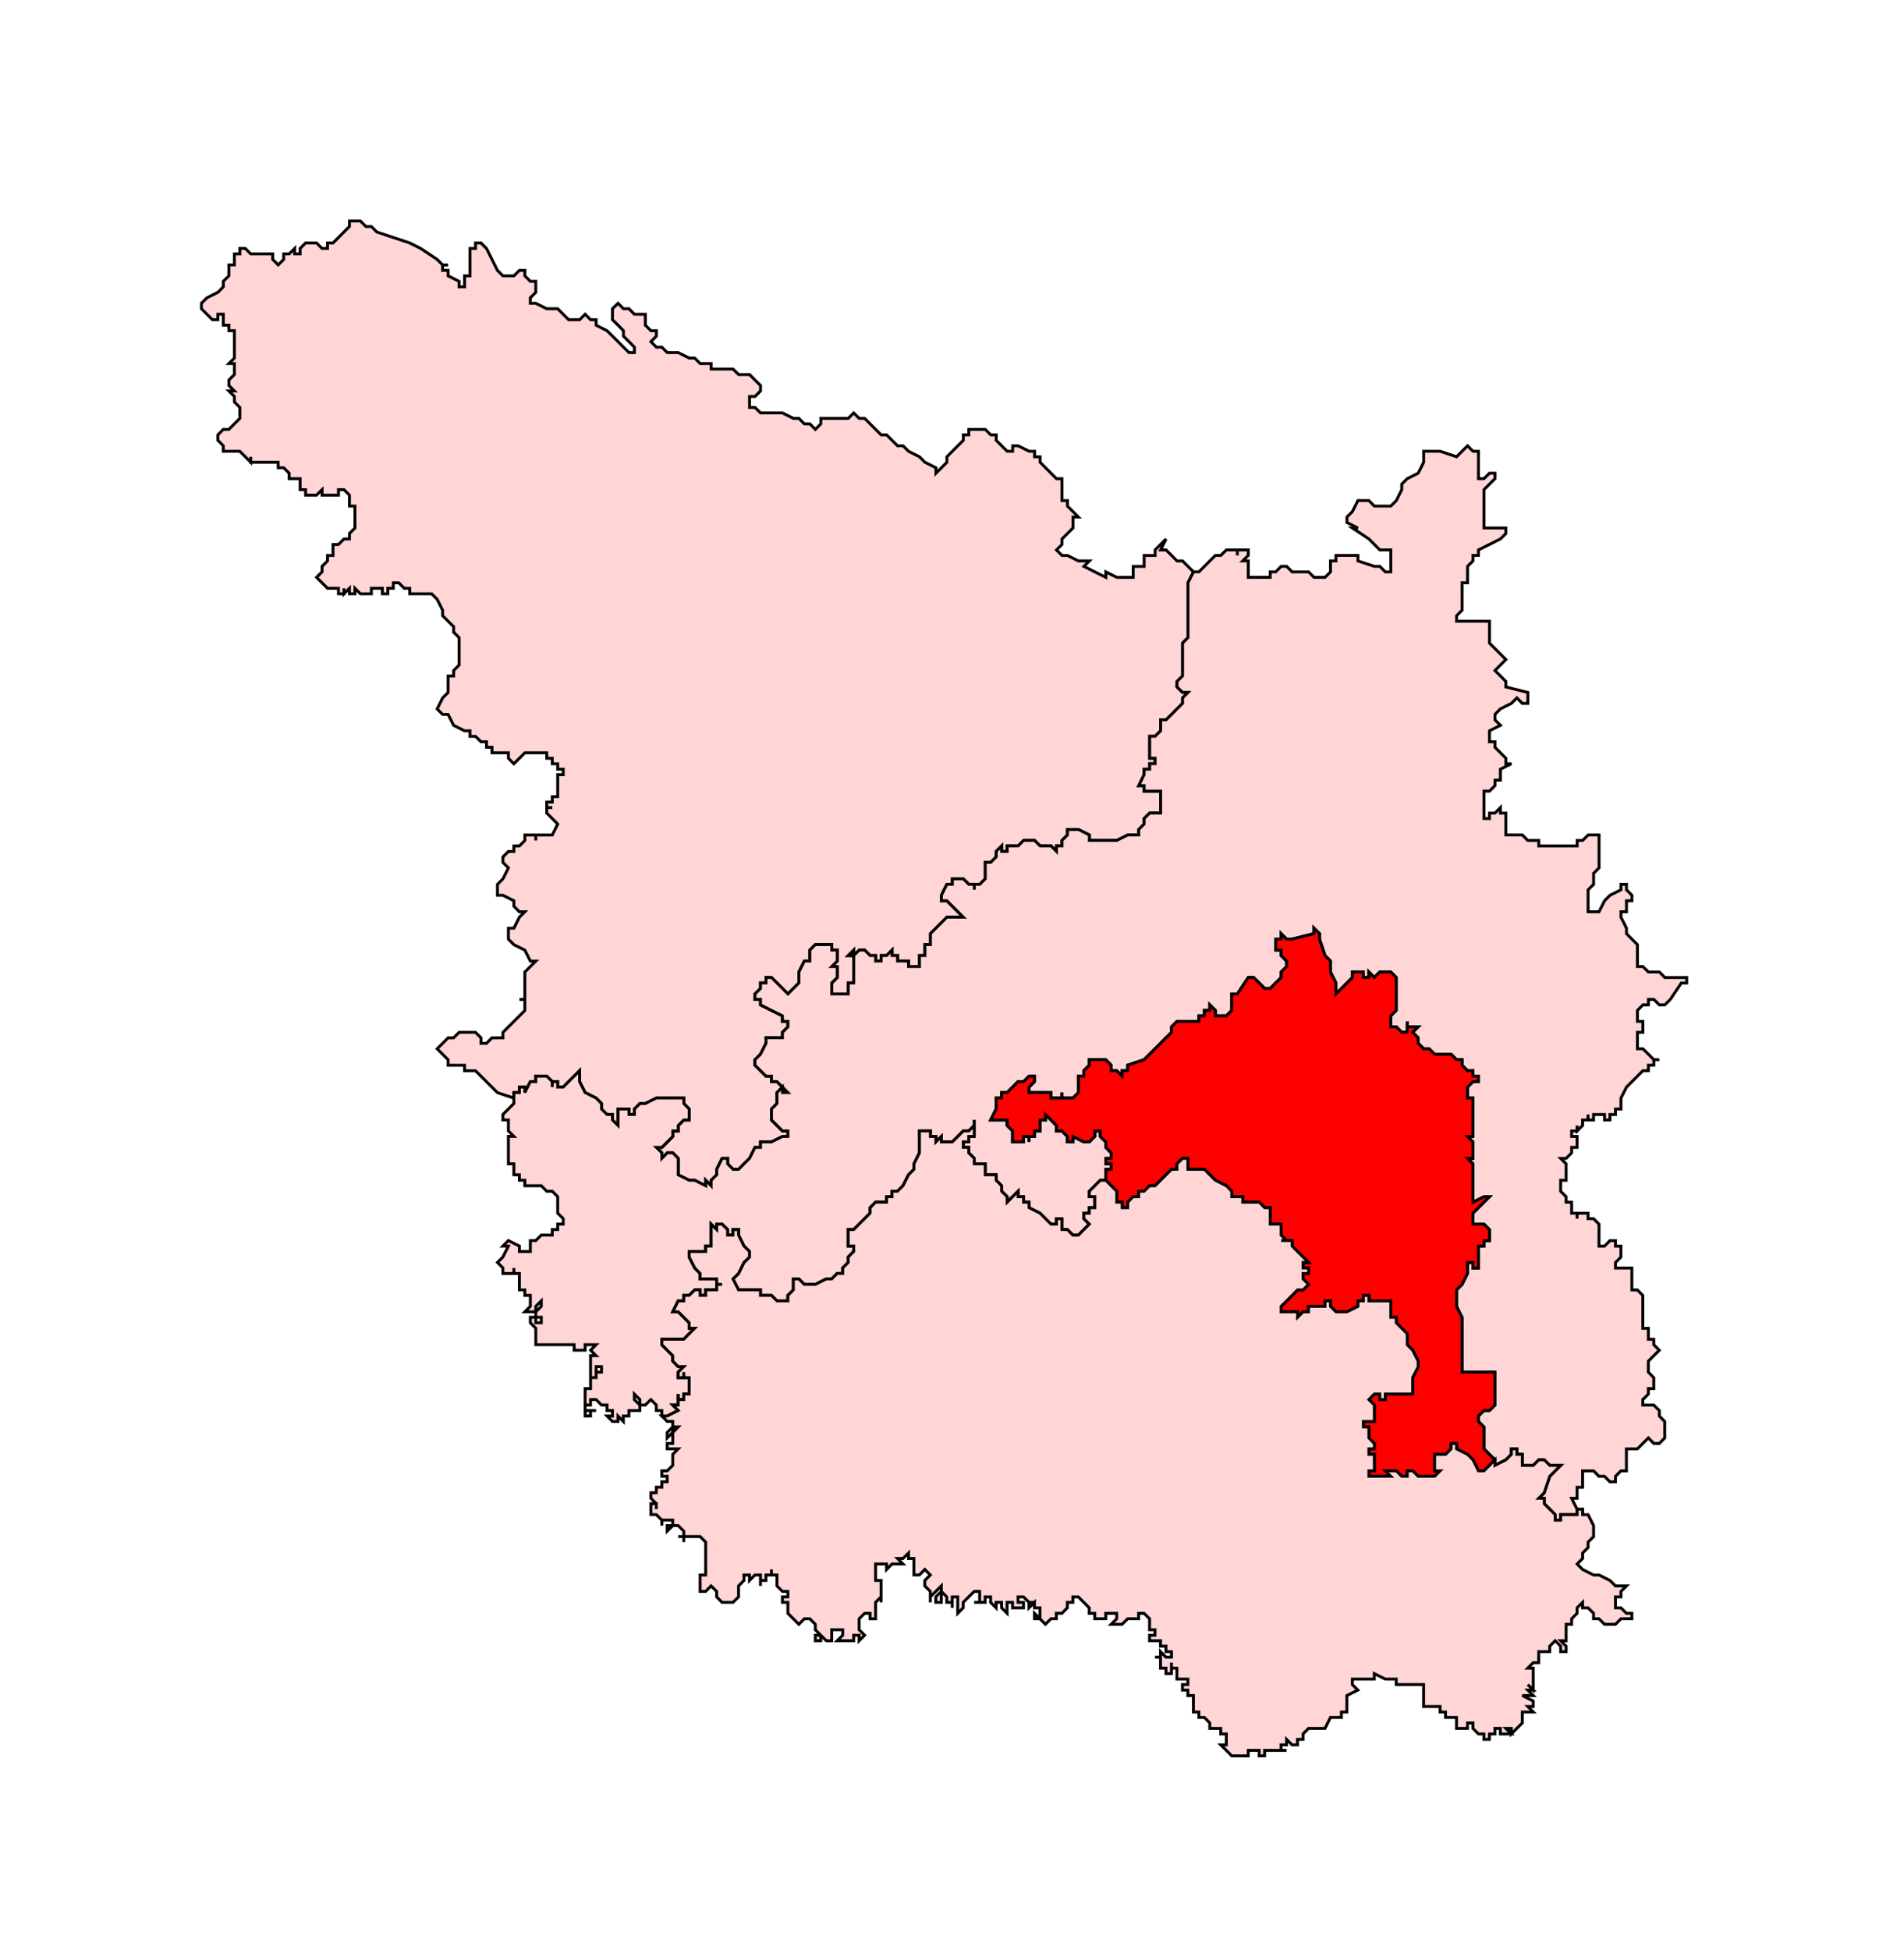
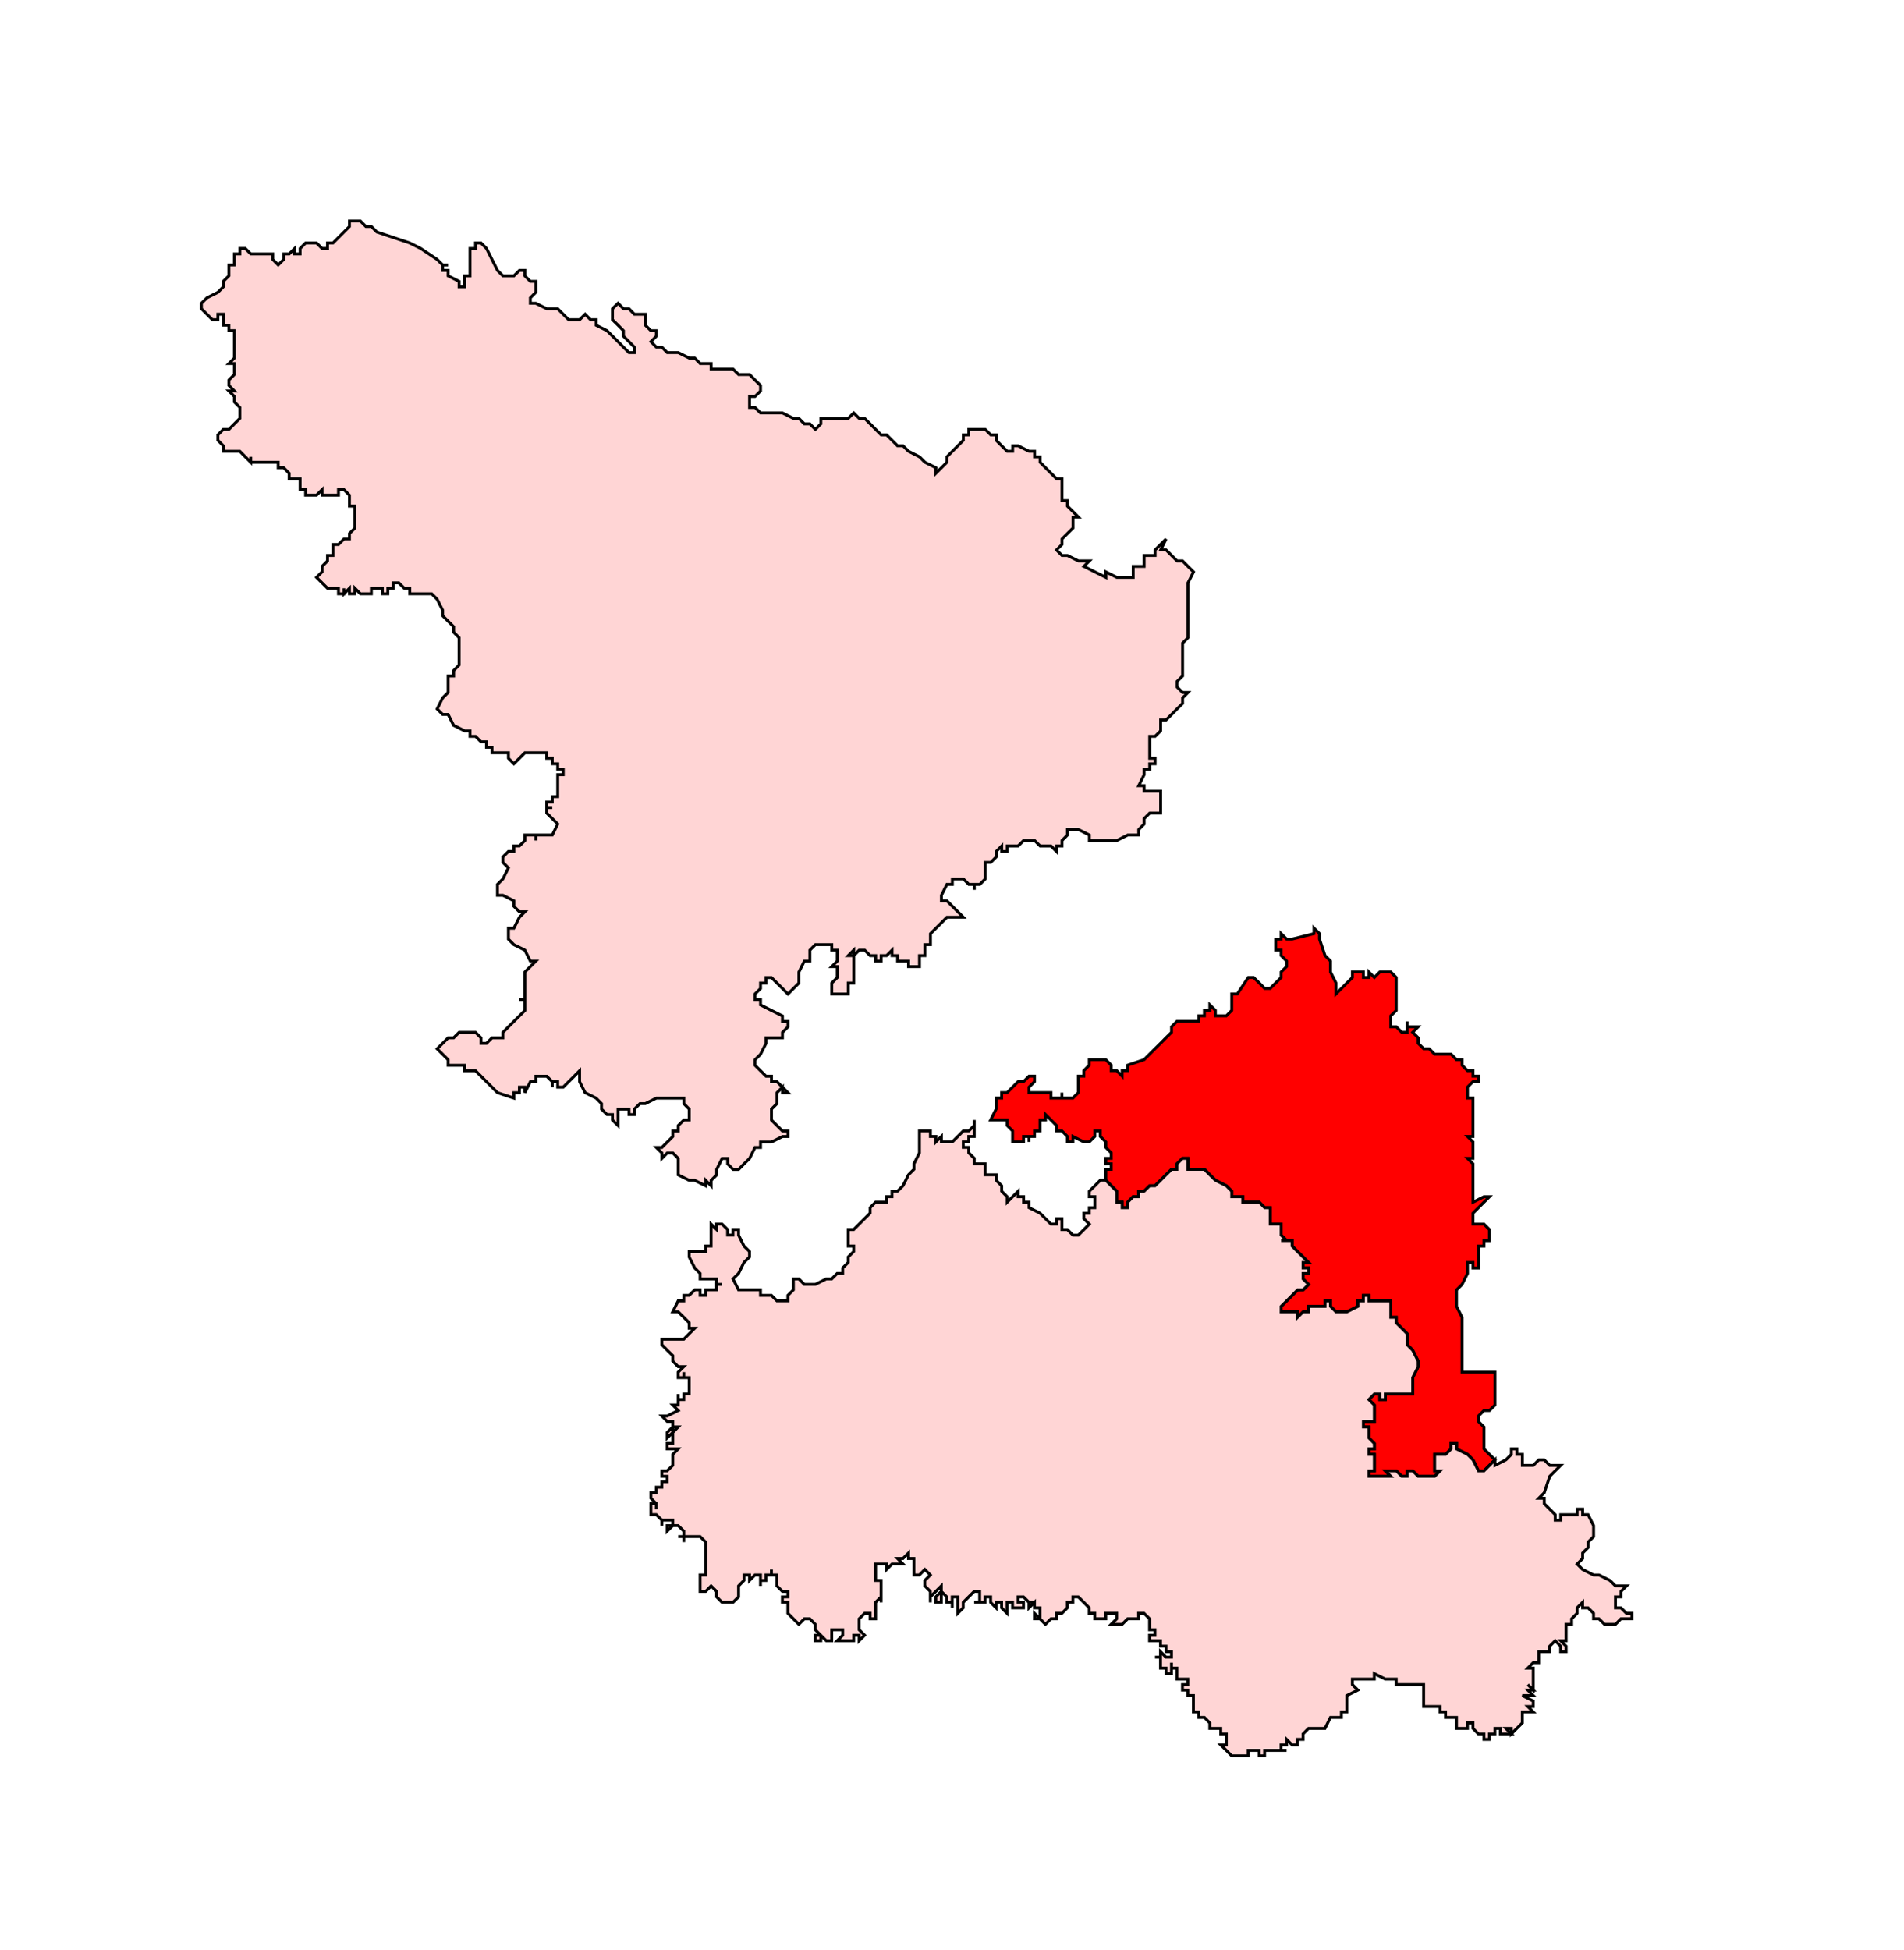
<svg xmlns="http://www.w3.org/2000/svg" xmlns:ns1="http://sodipodi.sourceforge.net/DTD/sodipodi-0.dtd" xmlns:ns2="http://www.inkscape.org/namespaces/inkscape" version="1.1" id="Ebene_1" x="0px" y="0px" width="983.911" height="1007.667" viewBox="0 0 983.911 1007.667" enable-background="new 0 0 1369 1338.493" xml:space="preserve" ns1:docname="195-Bhojpur.svg" ns2:version="1.1.1 (3bf5ae0d25, 2021-09-20)">
  <defs id="defs2805">
	
	
	
	
	
	
	
	
	
	
	
	
	
	
	
	
	
	
	
	
	
	
	
	
	
	
	
	
	
	
	
	
	
	
	
	
	
	
	
	
	
	
	
	
	
	
	
	
	
	
	
	
	
	
	
	
	
	
	
	
	
	
	
	
	
	
	
	
	
	
	
	
	
	
	
	
	
	
	
	
	
	
	
	
	
	
	
	
	
	
	
	
	
	
	
	
	
	
	
	
	
	
	
	
	
	
	
	
	
	
	
	
	
	
	
	
	
	
	
	
	
	
	
	
	
	
	
	
	
	
	
	
	
	
	
	
	
	
	
	
	
	
	
	
	
	
	
	
	
	
	
	
	
	
	
	
	
	
	
	
	
	
	
	
	
	
	
	
	
	
	
	
	
	
	
	
	
	
	
	
	
	
	
	
	
	
	
	
	
	
	
	
	
	
	
	
	
	
	
	
	
	
	
	
	
	
	
	
	
	
	
	
	
	
	
	
	
	
	
	
	
	
	
	
	
	
	
	
	
	
	
	
	
	
	
	
	
	
	
	
	
	
	
	
	
	
	
	
	
	
	
	
	
	
	
	
	
	
	
	
	
	
	
	
	
	
	
	
	
	
	
	
	
	
	
	
	
	
	
	
	
	
	
	
	
	
	
	
	
	
	
	
	
	
	
	
	
	
	
	
	
	
	
	
	
	
	
	
	
	
	
	
	
	
	
	
	
	
	
	
	
	
	
	
	
	
	
	
	
	
	
	
	
	
	
	
	
	
	
	
	
	
	
	
	
	
	
	
	
	
	
	
	
	
	
	
	
	
	
	
	
	
	
	
	
	
	
	
	
	
	
	
	
	
	
	
	
	
	
	
	
	
	
	
	
	
	
	
	
	
	
	
	
	
	
	
	
	
	
	
	
	
	
	
</defs>
  <ns1:namedview id="namedview2803" pagecolor="#ffffff" bordercolor="#666666" borderopacity="1.0" ns2:pageshadow="2" ns2:pageopacity="0.0" ns2:pagecheckerboard="0" showgrid="false" ns2:zoom="0.39357288" ns2:cx="290.92452" ns2:cy="407.80249" ns2:window-width="1920" ns2:window-height="1001" ns2:window-x="-9" ns2:window-y="-9" ns2:window-maximized="1" ns2:current-layer="Ebene_1" fit-margin-top="0" fit-margin-left="0" fit-margin-right="0" fit-margin-bottom="0" />
  <path id="polygon244" style="fill:#ffd5d5;stroke:#000000;stroke-width:1.5;stroke-miterlimit:4;stroke-dasharray:none;stroke-opacity:1" d="m 189.089,117.042 h 2.825 l 2.832,2.825 8.502,2.846 8.502,2.825 5.656,2.846 8.495,5.656 2.839,2.839 h 2.832 -2.832 v 2.825 h 2.832 v 2.825 l 5.656,2.832 v 2.839 h 2.839 v -5.671 h 2.825 v -2.825 -5.663 -2.832 -2.825 h 2.839 v -2.846 h 2.832 l 2.832,2.846 2.832,5.656 2.832,5.663 2.832,2.825 h 2.832 2.825 l 2.846,-2.825 h 2.817 v 2.825 l 2.846,2.832 h 2.817 v 2.839 2.832 l -2.817,2.839 v 2.832 h 2.817 l 5.656,2.817 h 2.853 2.81 l 2.853,2.846 2.81,2.825 h 2.853 2.803 l 2.853,-2.825 2.81,2.825 h 2.86 v 2.832 l 5.671,2.839 5.664,5.656 2.789,2.846 2.868,2.817 h 2.796 v -2.817 l -2.796,-2.846 -2.868,-2.825 v -2.832 l -2.789,-2.839 -2.875,-2.832 v -2.825 -2.846 l 2.875,-2.817 2.789,2.817 h 2.868 l 2.796,2.846 h 2.875 2.789 v 2.825 2.832 l 2.875,2.839 h 2.796 v 2.832 l -2.796,2.825 2.796,2.846 h 2.875 l 2.782,2.817 h 2.875 2.789 l 5.671,2.832 h 2.868 l 2.803,2.839 h 5.656 v 2.832 h 2.868 2.796 2.875 2.789 l 2.875,2.825 h 2.782 2.875 l 2.796,2.846 2.868,2.825 v 2.825 l -2.868,2.839 h -2.796 v 2.832 2.839 h 2.796 l 2.868,2.832 h 2.839 2.825 2.839 2.825 l 5.663,2.825 h 2.839 l 2.825,2.832 h 2.839 l 2.832,2.839 2.832,-2.839 v -2.832 h 2.832 2.832 2.825 2.839 2.832 l 2.832,-2.825 2.839,2.825 h 2.832 l 5.656,5.671 2.832,2.825 h 2.839 l 2.825,2.825 2.839,2.846 h 2.825 l 2.846,2.825 5.656,2.846 2.825,2.825 5.671,2.832 v 2.839 l 2.832,-2.839 2.832,-2.832 v -2.825 l 2.825,-2.846 5.671,-5.671 v -2.825 h 2.832 v -2.825 h 2.839 2.825 2.839 l 2.832,2.825 h 2.825 v 2.825 l 2.832,2.846 2.839,2.825 h 2.825 v -2.825 h 2.839 l 5.671,2.825 h 2.817 v 2.846 h 2.839 v 2.825 l 2.825,2.832 2.839,2.839 2.825,2.832 h 2.839 v 2.817 2.832 5.671 h 2.817 v 2.839 l 2.853,2.825 2.81,2.825 h -2.81 v 5.671 l -2.853,2.832 -2.817,2.825 v 2.839 l -2.839,2.832 2.839,2.839 h 2.817 l 5.664,2.825 h 2.846 2.817 l -2.817,2.817 5.671,2.853 5.664,2.825 v -2.825 l 5.671,2.825 h 2.796 2.86 2.796 v -2.825 -2.853 h 2.868 2.796 v -2.817 -2.825 h 2.868 2.796 v -2.839 l 5.663,-5.671 -2.803,5.671 h 2.803 l 2.868,2.839 2.796,2.825 h 2.875 l 2.789,2.817 2.875,2.853 -2.875,5.656 v 2.817 2.853 2.817 2.846 2.825 2.832 5.671 2.825 2.846 l -2.789,2.817 v 2.832 2.839 2.832 8.495 l -2.875,2.825 v 2.839 l 2.875,2.832 h 2.789 l -2.789,2.825 v 2.846 l -2.875,2.825 -2.796,2.846 -2.868,2.825 h -2.803 v 2.825 2.825 l -2.86,2.846 h -2.796 v 2.825 2.832 2.839 2.832 h 2.796 v 2.839 h -2.796 v 2.825 h -2.868 v 2.825 l -2.796,5.671 h 2.796 v 2.832 h 2.868 2.796 2.86 v 5.671 2.817 2.846 h -2.86 -2.796 l -2.868,2.825 v 2.832 l -2.796,2.839 v 2.832 h -2.868 -2.796 l -5.656,2.825 h -2.868 -2.803 -2.86 -2.803 -2.853 v -2.825 l -5.664,-2.832 h -2.81 -2.853 v 2.832 l -2.817,2.825 v 2.825 h -2.839 v 2.839 l -2.825,-2.839 h -2.839 -2.825 l -2.839,-2.825 h -2.817 -2.839 l -2.832,2.825 h -2.839 -2.825 v 2.839 h -2.839 v -2.839 2.839 -2.839 l -2.832,2.839 v 2.832 l -2.825,2.839 h -2.832 v 2.832 2.825 2.846 l -2.839,2.825 h -2.825 v 2.825 -2.825 h -2.839 l -2.832,-2.825 h -2.832 -2.839 v 2.825 h -2.825 l -2.832,5.649 v 2.846 h 2.832 l 2.825,2.825 5.671,5.671 h -2.832 -2.839 -2.825 l -2.832,2.832 -2.832,2.839 -2.832,2.825 v 2.825 2.846 h -2.839 v 2.825 2.832 h -2.825 v 2.839 2.832 h -2.839 -2.817 v -2.832 h -2.846 -2.825 v -2.839 h -2.839 v -2.832 l -2.825,2.832 h -2.839 v 2.839 h -2.832 v -2.839 h -2.825 l -2.832,-2.832 h -2.832 l -2.839,2.832 v -2.832 l -2.832,2.832 h 2.832 v 2.839 2.832 2.817 2.846 2.825 h -2.832 v 2.832 2.839 h -2.832 -2.839 -2.825 v -2.839 -2.832 l 2.825,-2.825 v -2.846 -2.817 h -2.825 l 2.825,-2.832 v -2.839 -2.832 h -2.825 v -2.825 h -2.832 -2.832 -2.832 l -2.832,2.825 v 2.832 2.839 h -2.839 l -2.825,5.649 v 2.846 2.825 l -2.839,2.832 -2.832,2.839 -2.832,-2.839 -5.664,-5.656 h -2.825 v 2.825 h -2.839 v 2.832 l -2.868,2.839 v 2.832 h 2.868 v 2.825 l 5.663,2.846 5.664,2.817 v 2.853 h 2.832 v 2.817 l -2.832,2.839 v 2.817 h -2.825 -2.839 -2.825 v 2.846 l -2.839,5.649 -2.868,2.839 v 2.832 l 2.868,2.839 2.839,2.825 h 2.825 v 2.832 h 2.839 l 2.825,2.832 2.832,2.839 h -2.832 v -2.839 l -2.825,2.839 v 5.649 l -2.839,2.832 v 2.839 2.839 l 2.839,2.832 2.825,2.825 h 2.832 v 2.846 h -2.832 l -5.664,2.817 h -2.825 -2.839 v 2.832 h -2.868 l -2.796,5.671 -2.875,2.825 -2.782,2.846 h -2.875 l -2.789,-2.846 v -2.825 h -2.875 l -2.796,5.671 v 2.825 l -2.868,2.825 v 2.839 l -2.796,-2.839 v 2.839 l -5.663,-2.839 h -2.868 l -5.671,-2.825 v -2.825 -2.846 -2.825 l -2.789,-2.846 h -2.875 l -2.782,2.846 v -2.846 l -2.875,-2.825 h 2.875 l 5.656,-5.649 v -2.846 h 2.789 v -2.825 l 2.875,-2.832 h 2.796 v -2.839 -2.839 l -2.796,-2.832 v -2.832 h -2.875 -2.789 -2.875 -5.656 l -5.671,2.832 h -2.789 l -2.875,2.832 v 2.839 h -2.796 v -2.839 h -2.868 -2.789 v 2.839 5.671 l -2.875,-2.832 v -2.839 h -2.789 l -2.868,-2.839 v -2.832 l -2.803,-2.832 -5.671,-2.817 -2.853,-5.671 v -5.656 l -2.803,2.825 -2.853,2.832 -2.81,2.832 h -2.853 v -2.832 h -2.81 v 2.832 -2.832 l -2.853,-2.832 h -2.81 -2.846 v 2.832 h -2.817 l -2.846,5.671 v -2.839 h -2.817 v 2.839 h -2.846 v 2.817 l -8.488,-2.817 -2.832,-2.839 -2.832,-2.832 -2.832,-2.832 -2.832,-2.825 h -2.839 -2.825 v -2.839 h -2.839 -2.817 -2.839 v -2.832 l -2.832,-2.839 -2.839,-2.825 2.839,-2.825 2.832,-2.846 h 2.839 l 2.817,-2.817 h 2.839 2.825 2.839 l 2.832,2.817 v 2.846 h 2.832 l 2.832,-2.846 h 5.663 v -2.817 l 2.832,-2.839 2.825,-2.817 5.664,-5.671 v -2.846 -2.825 h -2.817 2.817 v -5.671 -2.832 -2.825 -2.846 l 5.663,-5.649 h -2.817 l -2.846,-5.671 -5.664,-2.825 -2.825,-2.846 v -2.825 -2.825 h 2.825 l 2.846,-5.671 2.817,-2.825 h -2.817 l -2.846,-2.846 v -2.825 l -5.656,-2.846 h -2.832 v -2.825 -2.825 l 2.832,-2.825 2.832,-5.671 -2.832,-2.832 v -2.839 l 2.832,-2.832 h 2.825 v -2.839 h 2.846 l 2.817,-2.825 v -2.825 h 2.846 2.817 v 2.825 -2.825 h 2.846 5.663 l 2.81,-5.671 -2.81,-2.832 -2.853,-2.825 v -2.846 h 2.853 -2.853 v -2.817 h 2.853 v -2.846 h 2.81 v -2.825 -2.832 -2.839 -2.832 h 2.853 v -2.825 h -2.853 v -2.825 h -2.81 v -2.839 h -2.853 v -2.832 h -2.81 -2.846 -5.663 l -2.817,2.832 -2.846,2.839 -2.825,-2.839 v -2.832 h -2.832 -2.832 -2.832 v -2.839 h -2.832 v -2.832 h -2.832 l -2.832,-2.825 h -2.839 v -2.846 h -2.825 l -5.656,-2.825 -2.839,-5.649 h -2.832 l -2.839,-2.846 2.839,-5.671 2.832,-2.825 v -2.832 -2.839 -2.825 h 2.839 v -2.825 l 2.817,-2.846 v -2.825 -2.832 -2.839 -2.832 -2.817 l -2.817,-2.846 v -2.825 l -2.839,-2.832 -2.832,-2.839 v -2.832 l -2.839,-5.671 -2.825,-2.817 h -2.839 -2.832 -2.832 -2.825 v -2.853 h -2.839 l -2.825,-2.817 h -2.839 v 2.817 h -2.832 v 2.853 h -2.832 v -2.853 h -2.839 -2.832 v 2.853 h -2.825 -2.832 l -2.832,-2.853 v 2.853 h -2.839 v -2.853 l -2.825,2.853 v -2.853 2.853 h -2.839 v -2.853 h -2.825 -2.846 l -2.817,-2.817 -2.839,-2.832 2.839,-2.825 v -2.853 l 2.817,-2.817 v -2.825 h 2.846 v -2.839 -2.832 h 2.825 l 2.839,-2.839 h 2.825 v -2.825 l 2.839,-2.832 v -2.832 -2.839 -2.825 -2.825 h -2.839 v -5.671 l -2.825,-2.839 h -2.839 v 2.839 h -2.825 -2.846 -2.817 v -2.839 l -2.839,2.839 h -2.832 -2.832 v -2.839 h -2.832 v -2.832 -2.817 h -2.832 -2.832 v -2.832 l -2.825,-2.839 h -2.839 v -2.832 h -2.832 -2.832 -2.839 -2.825 -2.839 v -2.825 2.825 l -2.832,-2.825 -2.825,-2.846 h -2.832 -2.832 -2.868 v -2.825 l -2.796,-2.846 v -2.825 l 2.796,-2.825 h 2.868 l 2.832,-2.839 2.832,-2.832 v -2.825 -2.832 l -2.832,-2.839 v -2.832 l -2.832,-2.839 h 2.832 l -2.832,-2.825 v -2.825 l 2.832,-2.846 v -2.825 -2.832 h -2.832 l 2.832,-2.839 v -2.832 -2.817 -2.846 -2.825 -2.832 h -2.832 v -2.839 h -2.868 v -2.832 -2.825 h -2.796 v 2.825 h -2.875 l -2.796,-2.825 -2.86,-2.846 v -2.817 l 2.86,-2.832 5.671,-2.839 2.796,-2.832 v -2.839 l 2.868,-2.832 v -2.825 -2.825 h 2.832 v -2.839 -2.832 h 2.832 v -2.825 h 2.825 l 2.832,2.825 h 2.839 2.825 2.839 2.832 v 2.832 l 2.832,2.839 2.839,-2.839 v -2.832 h 2.825 l 2.832,-2.825 v 2.825 h 2.832 v -2.825 l 2.832,-2.846 h 2.832 2.832 l 2.839,2.846 h 2.817 v -2.846 h 2.846 l 2.825,-2.825 2.839,-2.846 2.825,-2.825 v -2.825 h 5.671 z" />
-   <path id="polygon260" style="fill:#ffd5d5;stroke:#000000;stroke-width:1.5;stroke-miterlimit:4;stroke-dasharray:none;stroke-opacity:1" d="m 622.397,292.618 2.796,-2.817 2.875,-2.825 h 2.789 l 2.882,-2.839 h 2.789 2.875 v 2.839 -2.839 h 2.789 2.868 v 2.839 l -2.868,2.825 h 2.868 v 2.817 2.853 2.825 h 2.789 2.875 2.796 2.868 v -2.825 h 2.839 l 2.825,-2.853 h 2.839 l 2.825,2.853 h 2.796 2.868 2.832 l 2.832,2.825 h 2.832 2.839 l 2.825,-2.825 v -5.671 h 2.832 v -2.825 h 5.664 2.839 2.825 v 2.825 l 8.502,2.817 h 2.825 l 2.839,2.853 h 2.832 v -2.853 -2.817 -2.825 -2.839 h -2.832 -2.839 l -2.825,-2.832 -2.832,-2.839 -8.495,-5.656 h 2.825 l -5.663,-2.832 v -2.839 l 2.839,-2.825 2.825,-5.664 h 2.839 2.832 l 2.832,2.839 h 2.825 2.839 2.832 l 2.832,-2.839 2.832,-5.671 v -2.832 l 2.839,-2.817 5.656,-2.832 2.832,-5.671 v -2.825 -2.846 h 2.832 5.671 l 8.488,2.846 2.839,-2.846 2.825,-2.825 2.839,2.825 h 2.825 v 2.846 2.825 5.671 2.832 h 2.846 l 2.825,-2.832 h 2.839 v 2.832 l -2.839,2.817 -2.825,2.832 v 2.839 8.495 5.663 2.832 h 2.825 2.839 2.825 2.832 v 2.832 l -2.832,2.825 -5.663,2.839 -5.671,2.832 v 2.839 h -2.825 v 2.825 l -2.839,2.817 v 2.853 2.825 2.832 h -2.825 v 11.334 2.825 l -2.839,2.832 v 2.839 h 2.839 2.825 2.839 2.825 2.846 2.825 v 2.832 8.488 l 8.495,8.502 -2.832,2.825 -2.825,2.846 5.656,5.649 v 2.839 l 11.327,2.832 v 2.825 2.846 h -2.832 l -2.832,-2.846 -2.832,2.846 -5.664,2.825 -2.825,2.846 v 2.825 l 2.825,2.825 -5.663,2.825 v 2.846 2.825 h 2.839 v 2.832 l 2.825,2.839 2.832,2.832 v 2.839 h 2.832 l -5.664,2.825 v 2.825 2.832 h -2.825 v 2.839 l -2.839,2.832 h -2.825 v 2.825 8.51 2.825 h 2.825 v -2.825 h 2.839 l 2.825,-2.846 v 2.846 h 2.832 v 2.825 2.832 2.839 2.832 h 2.832 2.832 2.832 l 2.832,2.825 h 2.839 2.825 v 2.825 h 5.671 2.825 2.839 2.825 2.839 2.825 v -2.825 h 2.839 l 2.817,-2.825 h 2.846 2.817 v 2.825 2.825 8.51 2.832 l -2.817,2.825 v 2.846 2.825 l -2.846,2.825 v 2.825 5.671 2.846 h 2.846 2.817 l 2.853,-5.671 2.81,-2.846 5.656,-2.825 v -2.825 h 2.853 v 2.825 l 2.81,2.825 v 2.846 h -2.81 v 2.825 2.846 h -2.853 v 2.825 l 2.853,5.671 v 2.825 l 2.81,2.825 2.853,2.846 v 2.825 2.832 2.839 2.832 h 2.81 l 2.86,2.817 h 2.796 2.868 l 2.796,2.846 h 5.663 5.656 v 2.825 h -2.789 l -5.664,8.502 -2.868,2.825 h -2.796 l -2.868,-2.825 h -2.796 v 2.825 h -2.86 l -2.81,2.846 v 2.817 2.853 h 2.81 v 2.817 2.839 h -2.81 v 2.817 2.846 2.825 h 2.81 l 2.86,2.825 2.796,2.839 h 2.868 -2.868 v 2.832 h -2.796 v 2.839 h -2.86 l -2.81,2.825 -5.663,5.664 -2.853,5.656 v 2.832 2.832 H 834.814 v 2.839 h -2.853 v 2.839 h -2.81 v -2.839 h -2.853 -2.817 v 2.839 h -2.846 v -2.839 2.839 h -2.817 v 2.832 l -2.839,2.825 v -2.825 2.825 h -2.825 v 2.846 h 2.825 v 2.817 2.832 h -2.825 v 2.825 l -2.839,2.846 h -2.825 l 2.825,2.825 v 2.846 2.825 2.825 h -2.825 v 2.839 2.832 l 2.825,2.825 v 2.832 h 2.839 v 2.839 2.832 h 2.825 v 2.839 -2.839 h 2.839 2.817 v 2.839 h 2.846 l 2.817,2.825 v 2.825 2.846 2.825 2.832 h 2.853 l 2.81,-2.832 h 2.853 v 2.832 h 2.803 v 2.839 2.832 l -2.803,2.817 v 2.846 h 2.803 2.853 2.81 v 2.825 2.832 2.839 2.832 h 2.853 l 2.81,2.825 v 2.846 2.817 2.832 2.839 2.832 2.825 h 2.86 v 2.846 2.825 h 2.796 v 2.825 l 2.868,2.839 -2.868,2.832 -2.796,2.825 v 2.846 2.825 l 2.796,2.846 v 2.825 2.825 h -2.796 v 2.825 l -2.86,2.846 v 2.825 h 2.86 2.796 l 2.868,2.832 v 2.839 l 2.796,2.832 v 2.839 2.825 2.825 l -2.796,2.846 h -2.868 l -2.796,-2.846 -2.86,2.846 -2.81,2.825 h -2.853 -2.81 v 2.832 2.825 2.846 2.817 h -2.853 l -2.803,2.846 v 2.825 h -2.853 l -2.81,-2.825 h -2.853 l -2.817,-2.846 h -2.846 -2.817 v 2.846 2.825 2.832 h -2.839 v 2.839 2.832 h -2.825 l 2.825,5.649 v 2.839 h -8.488 v 2.832 h -2.839 v -2.832 l -2.825,-2.839 -2.839,-2.825 v -2.825 h -2.832 l 2.832,-2.832 2.839,-8.495 2.825,-2.846 2.839,-2.817 h -5.664 l -2.839,-2.846 h -2.832 l -2.825,2.846 h -2.839 -2.832 v -2.846 -2.825 h -2.832 v -2.832 h -2.832 v 2.832 l -2.832,2.825 -5.656,2.846 v -2.846 l -2.839,-2.825 -2.825,-2.832 v -2.825 -2.846 -5.649 l -2.846,-2.839 v -2.832 l 2.846,-2.839 h 2.825 l 2.839,-2.832 v -2.825 -5.671 -2.825 -2.825 -2.846 h -2.839 -8.495 -5.664 v -11.327 -2.839 -8.495 -5.656 l -2.839,-5.671 v -2.817 -2.846 -2.825 l 2.839,-2.832 2.825,-5.671 v -2.825 -2.846 h 2.839 v 2.846 h 2.825 v -2.846 -2.817 -2.832 -2.839 h 2.846 v -2.832 h 2.825 v -2.825 -2.846 l -2.825,-2.825 h -2.846 -2.825 v -2.825 -2.839 l 2.825,-2.832 5.671,-5.671 h -2.825 l -5.671,2.832 v -2.832 -2.825 -5.671 -2.825 -5.671 l -2.839,-2.825 h 2.839 v -2.846 -2.825 -2.832 l -2.839,-2.817 h 2.839 v -2.846 -2.825 -5.671 -2.839 -2.832 -2.832 h -2.839 v -5.656 l 2.839,-2.832 h 2.825 v -2.832 h -2.825 v -2.825 h -2.839 l -2.825,-2.839 v -2.832 h -2.839 l -2.825,-2.839 h -2.832 -2.832 -2.832 l -2.839,-2.825 h -2.832 l -2.832,-2.825 v -2.846 l -2.839,-2.817 2.839,-2.839 h -2.839 -2.817 v -2.817 2.817 2.839 h -2.839 l -2.832,-2.839 h -2.832 v -2.817 -2.853 l 2.832,-2.817 v -2.846 -2.825 -2.832 -2.839 -2.832 -2.825 l -2.832,-2.846 h -2.832 -2.839 l -2.825,2.846 -2.832,-2.846 v 2.846 h -2.832 v -2.846 h -5.663 v 2.846 l -2.839,2.825 -2.825,2.832 -2.839,2.839 v -5.671 l -2.832,-5.671 v -5.649 l -2.825,-2.839 -2.839,-8.502 v -2.825 l -2.832,-2.825 v 2.825 l -11.327,2.825 h -2.825 l -2.839,-2.825 v 2.825 h -2.825 v 2.846 2.825 h 2.825 v 2.832 l 2.839,2.839 v 2.832 l -2.839,2.817 v 2.846 l -2.825,2.825 -2.839,2.832 h -2.868 l -2.796,-2.832 -2.875,-2.825 h -2.789 l -5.656,8.495 h -2.875 v 5.656 2.846 l -2.789,2.817 h -2.882 -2.789 v -2.817 l -2.875,-2.846 v 2.846 h -2.796 v 2.817 h -2.86 v 2.853 h -2.796 -2.875 -2.789 -2.875 l -2.796,2.817 v 2.839 l -2.868,2.817 -2.803,2.846 -2.86,2.825 -5.664,5.663 -8.46,2.832 v 2.839 h -2.86 v 2.825 l -2.796,-2.825 h -2.868 v -2.839 l -2.803,-2.832 h -2.86 -2.803 -2.853 v 2.832 l -2.817,2.839 v 2.825 h -2.846 v 2.832 2.832 2.839 l -2.81,2.817 h -2.853 -2.817 v -2.817 2.817 h -2.839 -2.825 v -2.817 h -2.839 -2.825 -2.839 -2.817 v -2.839 l 2.817,-2.832 v -2.832 h -2.817 l -2.839,2.832 h -2.832 l -2.839,2.832 -2.825,2.839 h -2.839 v 2.817 h -2.832 v 2.832 2.832 l -2.825,5.678 h 2.825 2.832 2.839 v 2.832 l 2.825,2.825 v 2.846 2.817 h 2.839 2.832 v -2.817 h 2.839 v 2.817 -2.817 h 2.817 v -2.846 h 2.839 v -2.825 -2.832 h 2.825 v -2.839 l 2.839,2.839 2.825,2.832 v 2.825 h 2.839 l 2.817,2.846 v 2.817 h 2.853 v -2.817 l 5.656,2.817 h 2.817 l 2.853,-2.817 v -2.846 h 2.803 v 2.846 l 2.86,2.817 v 2.832 l 2.803,2.825 v 2.846 h -2.803 v 2.825 h 2.803 v 2.846 h -2.803 v 2.825 2.825 h -2.86 l -2.803,2.839 -2.853,2.832 v 2.825 h 2.853 v 2.832 2.839 h -2.853 v 2.832 h -2.817 v 2.839 l 2.817,2.825 -2.817,2.825 -2.846,2.846 h -2.81 l -2.853,-2.846 h -2.817 v -2.825 -2.825 h -2.839 v 2.825 h -2.825 l -2.839,-2.825 -2.825,-2.839 -5.656,-2.832 v -2.839 h -2.839 v -2.832 h -2.832 v -2.825 l -2.839,2.825 -2.825,2.832 v -2.832 l -2.839,-2.825 v -2.832 l -2.832,-2.839 v -2.825 h -2.825 -2.832 v -2.825 -2.846 h -2.839 -2.825 v -2.825 l -2.839,-2.846 v -2.825 h -2.832 V 589.995 h 2.832 v -2.817 h 2.839 v -2.846 -2.825 -2.832 2.832 l -2.839,2.825 h -2.832 l -2.832,2.846 -2.839,2.817 h -2.825 -2.832 v -2.817 l -2.832,2.817 v -2.817 h -2.832 v -2.846 h -2.839 -2.825 v 2.846 2.817 5.656 l -2.839,5.671 v 2.846 l -2.817,2.825 -2.846,5.664 -2.825,2.832 h -2.839 v 2.825 h -2.825 v 2.832 h -2.839 -2.832 l -2.825,2.839 v 2.832 l -2.832,2.839 -2.832,2.825 -2.839,2.825 h -2.832 v 2.846 2.825 2.832 h 2.832 v 2.839 l -2.832,2.832 v 2.817 l -2.832,2.846 v 2.825 h -2.839 l -2.825,2.832 h -2.832 l -5.664,2.839 h -2.832 -2.839 l -2.825,-2.839 h -2.839 v 2.839 2.832 l -2.832,2.825 v 2.846 h -5.656 l -2.839,-2.846 h -2.825 -2.839 v -2.825 h -2.868 -2.796 -2.875 -2.782 l -2.875,-5.671 2.875,-2.832 2.782,-5.671 2.875,-2.817 v -2.832 l -2.875,-2.839 -2.782,-5.656 v -2.846 h -2.875 v 2.846 h -2.789 v -2.846 l -2.875,-2.825 h -2.796 v 2.825 l -2.868,-2.825 v 2.825 2.846 2.825 2.832 h -2.796 v 2.839 h -2.86 -2.803 -2.868 v 2.832 l 2.868,5.663 2.803,2.825 v 2.832 h 2.86 2.796 2.868 v 2.839 h 2.796 -2.796 v 2.832 h -2.868 -2.796 v 2.825 h -2.86 v -2.825 h -2.803 l -2.868,2.825 h -2.796 v 2.846 h -2.875 l -2.789,5.649 h 2.789 l 2.875,2.839 2.796,2.832 v 2.825 h 2.868 l -2.868,2.846 -2.796,2.825 h -2.875 -2.789 -2.875 -2.782 v 2.825 l 2.782,2.839 2.875,2.832 v 2.825 l 2.789,2.846 h 2.875 l -2.875,2.825 v 2.846 h 2.875 v -2.846 2.846 h 2.796 v 2.825 2.825 2.825 h -2.796 v 2.846 h -2.875 v -2.846 2.846 2.825 h -2.789 l 2.789,2.832 -5.664,2.839 h -2.782 v -2.839 h -2.875 v -2.832 l -2.796,-2.825 -2.875,2.825 h -2.789 v -2.825 l -2.875,-2.846 v 2.846 l 2.875,2.825 v 2.832 h -2.875 -2.796 v 2.839 h -2.868 v 2.832 l -2.789,-2.832 v 2.832 H 316.496 l -2.789,-2.832 h 2.789 v -2.839 h -2.789 v -2.832 h -2.868 l -2.803,-2.825 h -2.86 v 2.825 h -2.81 v 2.832 h 2.81 2.86 -2.86 v 2.839 h -2.81 v -2.839 -2.832 -2.825 -5.671 h 2.81 v -2.825 -2.825 h 2.86 v -2.846 h 2.803 v -2.825 h -2.803 v 2.825 2.846 h -2.86 v -2.846 -2.825 -5.671 h 2.86 l -2.86,-2.832 2.86,-2.839 h -2.86 -2.81 v 2.839 h -2.853 -2.803 v -2.839 h -2.853 -2.81 -2.853 -2.81 -2.853 -2.81 -2.846 v -2.825 -2.825 -2.846 l -2.817,-2.825 v -2.832 h 2.817 v 2.832 h 2.846 v -2.832 h -2.846 v -2.839 l 2.846,-2.832 v -2.817 l -2.846,2.817 v 2.832 h -5.663 l 2.846,-2.832 v -2.817 -2.846 h -2.846 v -2.825 h -2.817 v -2.832 -2.839 -2.832 h -2.846 v -2.825 2.825 h -2.825 -2.832 v -2.825 l -2.832,-2.846 2.832,-2.817 2.832,-5.671 h -2.832 l 2.832,-2.832 5.671,2.832 v 2.839 h 2.817 2.846 v -2.839 -2.832 h 2.817 l 2.846,-2.825 h 2.81 2.853 v -2.846 h 2.81 v -2.825 h 2.853 v -2.825 l -2.853,-2.839 v -2.832 -2.839 -2.832 l -2.81,-2.825 h -2.853 l -2.81,-2.832 h -2.846 -2.817 -2.846 v -2.839 h -2.817 v -2.825 h -2.846 v -2.825 -2.846 h -2.825 v -2.825 -2.846 -2.825 -2.832 -2.817 h 2.825 l -2.825,-2.846 v -2.825 -2.832 h -2.832 v -2.839 l 2.832,-2.839 2.825,-2.832 v -2.832 -2.817 h 2.846 v -2.839 h 2.817 v 2.839 l 2.846,-5.671 h 2.817 v -2.832 h 2.846 2.81 l 2.853,2.832 v 2.832 -2.832 h 2.81 v 2.832 h 2.853 l 2.81,-2.832 2.853,-2.832 2.803,-2.825 v 5.656 l 2.853,5.671 5.671,2.817 2.803,2.832 v 2.832 l 2.868,2.839 h 2.789 v 2.839 l 2.875,2.832 v -5.671 -2.839 h 2.789 2.868 v 2.839 h 2.796 v -2.839 l 2.875,-2.832 h 2.789 l 5.671,-2.832 h 5.656 2.875 2.789 2.875 v 2.832 l 2.796,2.832 v 2.839 2.839 h -2.796 l -2.875,2.832 v 2.825 h -2.789 v 2.846 l -5.656,5.649 h -2.875 l 2.875,2.825 v 2.846 l 2.782,-2.846 h 2.875 l 2.789,2.846 v 2.825 2.846 2.825 l 5.671,2.825 h 2.868 l 5.663,2.839 v -2.839 l 2.796,2.839 v -2.839 l 2.868,-2.825 v -2.825 l 2.796,-5.671 h 2.875 v 2.825 l 2.789,2.846 h 2.875 l 2.782,-2.846 2.875,-2.825 2.796,-5.671 h 2.868 V 589.995 h 2.839 2.825 l 5.664,-2.817 h 2.832 v -2.846 h -2.832 l -2.825,-2.825 -2.839,-2.832 v -2.839 -2.839 l 2.839,-2.832 v -5.649 l 2.825,-2.839 v 2.839 h 2.832 l -2.832,-2.839 -2.825,-2.832 h -2.839 v -2.832 h -2.825 l -2.839,-2.825 -2.868,-2.839 v -2.832 l 2.868,-2.839 2.839,-5.649 v -2.846 h 2.825 2.839 2.825 v -2.817 l 2.832,-2.839 v -2.817 h -2.832 v -2.853 l -5.664,-2.817 -5.663,-2.846 v -2.825 h -2.868 v -2.832 l 2.868,-2.839 v -2.832 h 2.839 v -2.825 h 2.825 l 5.664,5.656 2.832,2.839 2.832,-2.839 2.839,-2.832 v -2.825 -2.846 l 2.825,-5.649 h 2.839 v -2.839 -2.832 l 2.832,-2.825 h 2.832 2.832 2.832 v 2.825 h 2.825 v 2.832 2.839 l -2.825,2.832 h 2.825 v 2.817 2.846 l -2.825,2.825 v 2.832 2.839 h 2.825 2.839 2.832 v -2.839 -2.832 h 2.832 v -2.825 -2.846 -2.817 -2.832 -2.839 h -2.832 l 2.832,-2.832 v 2.832 l 2.839,-2.832 h 2.832 l 2.832,2.832 h 2.825 v 2.839 h 2.832 v -2.839 h 2.839 l 2.825,-2.832 v 2.832 h 2.839 v 2.839 h 2.825 2.846 v 2.832 h 2.817 2.839 v -2.832 -2.839 h 2.825 v -2.832 -2.825 h 2.839 v -2.846 -2.825 l 2.832,-2.825 2.832,-2.839 2.832,-2.832 h 2.825 2.839 2.832 l -5.671,-5.671 -2.825,-2.825 h -2.832 v -2.846 l 2.832,-5.649 h 2.825 v -2.825 h 2.839 2.832 l 2.832,2.825 h 2.839 v 2.825 -2.825 h 2.825 l 2.839,-2.825 v -2.846 -2.825 -2.832 h 2.832 l 2.825,-2.839 v -2.832 l 2.832,-2.839 v 2.839 -2.839 2.839 h 2.839 v -2.839 h 2.825 2.839 l 2.832,-2.825 h 2.839 2.817 l 2.839,2.825 h 2.825 2.839 l 2.825,2.839 v -2.839 h 2.839 v -2.825 l 2.817,-2.825 v -2.832 h 2.853 2.81 l 5.664,2.832 v 2.825 h 2.853 2.803 2.86 2.803 2.868 l 5.656,-2.825 h 2.796 2.868 v -2.832 l 2.796,-2.839 v -2.832 l 2.868,-2.825 h 2.796 2.86 v -2.846 -2.817 -5.671 h -2.86 -2.796 -2.868 v -2.832 h -2.796 l 2.796,-5.671 v -2.825 h 2.868 v -2.825 h 2.796 v -2.839 h -2.796 v -2.832 -2.839 -2.832 -2.825 h 2.796 l 2.86,-2.846 v -2.825 -2.825 h 2.803 l 2.868,-2.825 2.796,-2.846 2.875,-2.825 v -2.846 l 2.789,-2.825 h -2.789 l -2.875,-2.832 v -2.839 l 2.875,-2.825 v -8.495 -2.832 -2.839 -2.832 l 2.789,-2.817 v -2.846 -2.825 -5.671 -2.832 -2.825 -2.846 -2.817 -2.853 -2.817 l 2.875,-5.656 h 2.796 z" />
  <path id="polygon294" style="fill:#ff0000;stroke:#000000;stroke-width:1.5;stroke-miterlimit:4;stroke-dasharray:none;stroke-opacity:1" d="m 687.534,496.547 v 5.649 l 2.832,5.671 v 5.671 l 2.839,-2.839 2.825,-2.832 2.839,-2.825 v -2.846 h 5.663 v 2.846 h 2.832 v -2.846 l 2.832,2.846 2.825,-2.846 h 2.839 2.832 l 2.832,2.846 v 2.825 2.832 2.839 2.832 2.825 2.846 l -2.832,2.817 v 2.853 2.817 h 2.832 l 2.832,2.839 h 2.839 v -2.839 -2.817 2.817 h 2.817 2.839 l -2.839,2.839 2.839,2.817 v 2.846 l 2.832,2.825 h 2.832 l 2.839,2.825 h 2.832 2.832 2.832 l 2.825,2.839 h 2.839 v 2.832 l 2.825,2.839 h 2.839 v 2.825 h 2.825 v 2.832 h -2.825 l -2.839,2.832 v 5.656 h 2.839 v 2.832 2.832 2.839 5.671 2.825 2.846 h -2.839 l 2.839,2.817 v 2.832 2.825 2.846 h -2.839 l 2.839,2.825 v 5.671 2.825 5.671 2.825 2.832 l 5.671,-2.832 h 2.825 l -5.671,5.671 -2.825,2.832 v 2.839 2.825 h 2.825 2.846 l 2.825,2.825 v 2.846 2.825 h -2.825 v 2.832 h -2.846 v 2.839 2.832 2.817 2.846 h -2.825 v -2.846 h -2.839 v 2.846 2.825 l -2.825,5.671 -2.839,2.832 v 2.825 2.846 2.817 l 2.839,5.671 v 5.656 8.495 2.839 11.327 h 5.664 8.495 2.839 v 2.846 2.825 2.825 5.671 2.825 l -2.839,2.832 h -2.825 l -2.846,2.839 v 2.832 l 2.846,2.839 v 5.649 2.846 2.825 l 2.825,2.832 2.839,2.825 -2.839,2.846 -2.825,2.817 h -2.846 l -2.825,-5.663 -2.839,-2.825 -5.664,-2.832 v -2.825 h -2.825 v 2.825 l -2.832,2.832 h -2.832 -2.832 v 2.825 2.846 2.817 h 2.832 l -2.832,2.846 h -2.839 -2.832 -2.832 l -2.839,-2.846 h -2.817 v 2.846 h -2.839 l -2.832,-2.846 h -2.832 -2.832 l 2.832,2.846 h -2.832 -2.839 -2.825 -2.832 v -2.846 h 2.832 v -2.817 -2.846 -2.825 h -2.832 v -2.832 h 2.832 v -2.825 l -2.832,-2.846 v -2.825 -2.825 h -2.832 v -2.839 h 2.832 2.832 v -2.832 -2.839 -2.832 l -2.832,-2.825 2.832,-2.846 h 2.825 v 2.846 h 2.839 v -2.846 h 2.832 2.832 2.832 2.839 2.817 v -5.649 -2.825 l 2.839,-5.671 v -2.846 l -2.839,-5.656 -2.817,-2.839 v -2.825 -2.825 l -2.839,-2.846 -2.832,-2.825 v -2.832 h -2.832 v -5.671 -2.817 h -2.832 -2.839 -2.825 -2.832 v -2.846 h -2.832 v 2.846 h -2.839 v 2.817 l -5.663,2.832 h -2.825 -2.839 l -2.832,-2.832 v -2.817 h -2.825 v 2.817 h -2.839 -2.832 -2.832 v 2.832 h -2.832 l -2.868,2.839 v -2.839 h -2.796 -2.825 -2.839 v -2.832 l 2.839,-2.817 2.825,-2.846 2.796,-2.825 h 2.868 l 2.832,-2.832 -2.832,-2.839 v -2.832 h 2.832 v -2.825 h -2.832 v -2.846 h 2.832 l -2.832,-2.817 -2.868,-2.832 -2.796,-2.839 v -2.832 h -2.825 -2.839 2.839 l -2.839,-2.825 v -2.846 -2.825 h -2.825 -2.839 v -2.825 -2.839 -2.832 h -2.868 l -2.796,-2.839 h -2.875 -2.789 -2.868 v -2.832 h -2.789 -2.875 v -2.825 l -2.789,-2.832 -5.671,-2.839 -2.875,-2.825 -2.796,-2.825 h -5.656 -2.875 v -2.846 -2.825 h -2.789 l -2.875,2.825 v 2.846 h -2.796 l -2.868,2.825 -2.803,2.825 -2.86,2.839 h -2.796 l -2.868,2.832 h -2.796 v 2.825 h -2.868 l -2.796,2.832 v 2.839 h -2.86 v -2.839 h -2.796 v -2.832 -2.825 l -2.868,-2.832 -2.803,-2.839 v -2.825 -2.825 h 2.803 V 601.322 h -2.803 v -2.825 h 2.803 v -2.846 l -2.803,-2.825 V 589.995 l -2.86,-2.817 v -2.846 h -2.803 v 2.846 l -2.853,2.817 h -2.817 l -5.656,-2.817 v 2.817 h -2.853 v -2.817 l -2.817,-2.846 h -2.839 v -2.825 l -2.825,-2.832 -2.839,-2.839 v 2.839 h -2.825 v 2.832 2.825 h -2.839 v 2.846 h -2.817 v 2.817 -2.817 h -2.839 v 2.817 h -2.832 -2.839 v -2.817 -2.846 l -2.825,-2.825 v -2.832 h -2.839 -2.832 -2.825 l 2.825,-5.678 v -2.832 -2.832 h 2.832 v -2.817 h 2.839 l 2.825,-2.839 2.839,-2.832 h 2.832 l 2.839,-2.832 h 2.817 v 2.832 l -2.817,2.832 v 2.839 h 2.817 2.839 2.825 2.839 v 2.817 h 2.825 2.839 v -2.817 2.817 h 2.817 2.853 l 2.81,-2.817 v -2.839 -2.832 -2.832 h 2.846 v -2.825 l 2.817,-2.839 v -2.832 h 2.853 2.803 2.86 l 2.803,2.832 v 2.839 h 2.868 l 2.796,2.825 v -2.825 h 2.86 v -2.839 l 8.46,-2.832 5.664,-5.663 2.86,-2.825 2.803,-2.846 2.868,-2.817 v -2.839 l 2.796,-2.817 h 2.875 2.789 2.875 2.796 v -2.853 h 2.86 v -2.817 h 2.796 v -2.846 l 2.875,2.846 v 2.817 h 2.789 2.882 l 2.789,-2.817 v -2.846 -5.656 h 2.875 l 5.656,-8.495 h 2.789 l 2.875,2.825 2.796,2.832 h 2.868 l 2.839,-2.832 2.825,-2.825 v -2.846 l 2.839,-2.817 v -2.832 l -2.839,-2.839 v -2.832 h -2.825 v -2.825 -2.846 h 2.825 v -2.825 l 2.839,2.825 h 2.825 l 11.327,-2.825 v -2.825 l 2.832,2.825 v 2.825 l 2.839,8.502 z" />
  <path id="polygon312" style="fill:#ffd5d5;stroke:#000000;stroke-width:1.5;stroke-miterlimit:4;stroke-dasharray:none;stroke-opacity:1" d="m 577.096,615.488 v 2.825 2.832 h 2.796 v 2.839 h 2.86 v -2.839 l 2.796,-2.832 h 2.868 v -2.825 h 2.796 l 2.868,-2.832 h 2.796 l 2.86,-2.839 2.803,-2.825 2.868,-2.825 h 2.796 V 601.322 l 2.875,-2.825 h 2.789 v 2.825 2.846 h 2.875 5.656 l 2.796,2.825 2.875,2.825 5.671,2.839 2.789,2.832 v 2.825 h 2.875 2.789 v 2.832 h 2.868 2.789 2.875 l 2.796,2.839 h 2.868 v 2.832 2.839 2.825 h 2.839 2.825 v 2.825 2.846 l 2.839,2.825 h -2.839 2.839 2.825 v 2.832 l 2.796,2.839 2.868,2.832 2.832,2.817 h -2.832 v 2.846 h 2.832 v 2.825 h -2.832 v 2.832 l 2.832,2.839 -2.832,2.832 h -2.868 l -2.796,2.825 -2.825,2.846 -2.839,2.817 v 2.832 h 2.839 2.825 2.796 v 2.839 l 2.868,-2.839 h 2.832 v -2.832 h 2.832 2.832 2.839 v -2.817 h 2.825 v 2.817 l 2.832,2.832 h 2.839 2.825 l 5.663,-2.832 v -2.817 h 2.839 v -2.846 h 2.832 v 2.846 h 2.832 2.825 2.839 2.832 v 2.817 5.671 h 2.832 v 2.832 l 2.832,2.825 2.839,2.846 v 2.825 2.825 l 2.817,2.839 2.839,5.656 v 2.846 l -2.839,5.671 v 2.825 5.649 h -2.817 -2.839 -2.832 -2.832 -2.832 v 2.846 h -2.839 v -2.846 h -2.825 l -2.832,2.846 2.832,2.825 v 2.832 2.839 2.832 h -2.832 -2.832 v 2.839 h 2.832 v 2.825 2.825 l 2.832,2.846 v 2.825 h -2.832 v 2.832 h 2.832 v 2.825 2.846 2.817 h -2.832 v 2.846 h 2.832 2.825 2.839 2.832 l -2.832,-2.846 h 2.832 2.832 l 2.832,2.846 h 2.839 v -2.846 h 2.817 l 2.839,2.846 h 2.832 2.832 2.839 l 2.832,-2.846 h -2.832 v -2.817 -2.846 -2.825 h 2.832 2.832 l 2.832,-2.832 v -2.825 h 2.825 v 2.825 l 5.664,2.832 2.839,2.825 2.825,5.663 h 2.846 l 2.825,-2.817 2.839,-2.846 v 2.846 l 5.656,-2.846 2.832,-2.825 v -2.832 h 2.832 v 2.832 h 2.832 v 2.825 2.846 h 2.832 2.839 l 2.825,-2.846 h 2.832 l 2.839,2.846 h 5.664 l -2.839,2.817 -2.825,2.846 -2.839,8.495 -2.832,2.832 h 2.832 v 2.825 l 2.839,2.825 2.825,2.839 v 2.832 h 2.839 v -2.832 h 8.488 v -2.839 h 2.839 v 2.839 h 2.817 l 2.846,5.671 v 2.832 2.825 l -2.846,2.846 v 2.825 l -2.817,2.825 v 2.825 l -2.839,2.846 2.839,2.825 5.664,2.853 h 2.817 l 5.664,2.817 2.853,2.839 h 2.803 2.853 l -2.853,2.832 v 2.825 H 834.814 v 2.825 2.839 h 2.803 l 2.853,2.832 h 2.81 v 2.832 h -2.81 -2.853 l -2.803,2.839 h -2.853 -2.81 l -2.853,-2.839 h -2.817 v -2.832 l -2.846,-2.832 h -2.817 v -2.839 l -2.839,2.839 v 2.832 l -2.825,2.832 v 2.839 h -2.839 v 2.825 2.825 2.839 h -2.825 l 2.825,2.832 v 2.825 h -2.825 v -2.825 l -2.839,-2.832 -2.825,2.832 v 2.825 h -2.839 -2.832 v 2.846 2.817 h -2.825 l -2.839,2.839 h 2.839 v 2.839 2.825 2.839 2.832 l -2.839,-2.832 2.839,2.832 h -2.839 l 2.839,2.825 h -2.839 -2.832 l 5.671,2.832 v 2.839 h -2.839 l 2.839,2.832 h -2.839 -2.832 v 2.817 2.846 l -2.832,2.825 -2.832,2.846 v -2.846 h -2.832 l 2.832,2.846 h -2.832 -2.832 v -2.846 h -2.825 v 2.846 h -2.839 v 2.825 h -2.825 v -2.825 h -2.846 l -2.825,-2.846 v -2.825 h -2.839 v 2.825 h -2.825 -2.839 v -2.825 -2.846 h -2.825 -2.832 v -2.817 h -2.832 v -2.832 h -2.832 -2.839 -2.832 v -2.839 -2.832 -2.825 -2.832 h -2.832 -2.839 -2.817 -2.839 -2.832 v -2.839 h -2.832 -2.832 l -5.663,-2.825 v 2.825 h -2.832 -2.832 -2.839 -2.825 v 2.839 l 2.825,2.832 -5.663,2.825 v 2.832 2.839 2.832 h -2.825 v 2.817 h -2.839 -2.832 l -2.825,5.671 h -2.839 -2.832 -2.832 l -2.832,2.846 v 2.825 h -2.868 v 2.832 h -2.796 l -2.825,-2.832 v 2.832 h -2.839 v 2.839 h 2.839 -2.839 -2.825 -2.839 -2.868 v 2.832 h -2.796 v -2.832 h -2.875 -2.789 v 2.832 h -2.868 -2.789 -2.875 l -2.789,-2.832 -2.882,-2.839 h 2.882 v -2.832 -2.825 h -2.882 v -2.846 h -2.789 -2.875 v -2.825 l -2.796,-2.846 h -2.86 v -2.817 h -2.796 v -2.832 -2.839 -2.832 h -2.875 v -2.825 h -2.789 v -2.832 h 2.789 v -2.839 h -2.789 -2.875 v -2.825 -2.839 h -2.796 v -2.839 2.839 2.839 h -2.868 v -2.839 h -2.803 v -2.839 -2.817 h -2.86 2.86 v -2.846 l 2.803,2.846 h 2.868 v -2.846 h -2.868 v -2.825 h -2.803 v -2.832 h -2.86 -2.796 v -2.839 h 2.796 v -2.825 h -2.796 v -2.825 -2.839 l -2.868,-2.832 h -2.796 v 2.832 h -2.868 -2.796 l -2.86,2.839 h -2.796 -2.868 l 2.868,-2.839 v -2.832 h -2.868 -2.803 v 2.832 h -2.86 -2.803 v -2.832 h -2.853 v -2.832 l -2.817,-2.839 -2.846,-2.825 h -2.81 v 2.825 h -2.853 v 2.839 l -2.817,2.832 h -2.839 v 2.832 h -2.825 l -2.839,2.839 -2.825,-2.839 h -2.839 v -2.832 l 2.839,2.832 v -2.832 -2.832 h -2.839 v -2.839 l -2.817,2.839 v -2.839 h 2.817 -2.817 l -2.839,-2.825 h -2.832 v 2.825 h 2.832 v 2.839 h -2.832 -2.839 v -2.839 h -2.825 v 2.839 2.832 l -2.839,-2.832 v -2.839 h -2.832 v 2.839 l -2.825,-2.839 v -2.825 h -2.832 v 2.825 h -2.839 -2.825 2.825 v -2.825 -2.825 h -2.825 l -2.839,2.825 -2.832,2.825 v 2.839 l -2.832,2.832 v -2.832 -2.839 -2.825 h -2.839 v 2.825 2.839 -2.839 h -2.825 v -2.825 l -2.832,-2.825 v 2.825 2.825 h -2.832 v -2.825 l 2.832,-2.825 v -2.832 l -2.832,2.832 -2.832,2.825 v 2.825 -2.825 -2.825 l -2.839,-2.832 v -2.839 l 2.839,-2.817 -2.839,-2.853 -2.825,2.853 h -2.839 v -2.853 -2.825 -2.846 H 469.475 v -2.825 l -2.846,2.825 h -2.825 l 2.825,2.846 h -2.825 -2.839 l -2.825,2.825 v -2.825 h -2.839 -2.832 v 2.825 2.853 2.817 h 2.832 v 2.839 2.832 2.825 2.825 -2.825 l -2.832,2.825 v 2.839 2.832 2.832 h -2.825 v -2.832 h -2.832 l -2.832,2.832 v 2.839 2.825 l 2.832,2.825 -2.832,2.839 v -2.839 h -2.839 v 2.839 h -2.832 -2.832 -2.839 l 2.839,-2.839 v -2.825 h -2.839 -2.825 v 2.825 2.839 h -2.832 l -2.832,-2.839 v 2.839 h -2.832 v -2.839 h 2.832 l -2.832,-2.825 v -2.825 l -2.832,-2.839 h -2.839 l -2.825,2.839 -2.839,-2.839 -2.832,-2.832 v -2.832 -2.839 h -2.832 v -2.825 h 2.832 v -2.825 h -2.832 l -2.825,-2.832 v -2.839 -2.817 h -2.839 v -2.853 2.853 h -2.825 v 2.817 h -2.839 v 2.839 -2.839 -2.817 h -2.868 l -2.796,2.817 v -2.817 h -2.875 v 2.817 l -2.782,2.839 v 2.832 2.825 l -2.875,2.825 h -2.789 -2.875 l -2.796,-2.825 v -2.825 l -2.868,-2.832 -2.796,2.832 h -2.86 v -2.832 -2.839 -2.817 h 2.86 v -2.853 -2.825 -2.846 -2.825 -2.825 -2.825 l -2.86,-2.846 h -2.803 -2.868 -2.796 v 2.846 -2.846 h -2.875 2.875 v -2.825 l -2.875,-2.832 h -2.789 l -2.875,2.832 v -2.832 h 2.875 v -2.839 h -2.875 -2.782 v 2.839 -2.839 l -2.875,-2.832 h -2.796 v -5.663 h 2.796 v 2.825 -2.825 l -2.796,-2.825 v -2.832 h 2.796 v -2.839 h 2.875 v -2.832 h 2.782 v -2.825 h -2.782 v -2.846 h 2.782 l 2.875,-2.817 v -2.846 -2.825 l 2.789,-2.832 h -2.789 -2.875 v -2.825 h 2.875 v -2.846 -2.825 l -2.875,2.825 v -2.825 l 2.875,-2.825 v 2.825 l 2.789,-2.825 h -2.789 v -2.839 h -2.875 l -2.782,-2.832 h 2.782 l 5.664,-2.839 -2.789,-2.832 h 2.789 v -2.825 -2.846 2.846 h 2.875 v -2.846 h 2.796 v -2.825 -2.825 -2.825 h -2.796 v -2.846 2.846 h -2.875 v -2.846 l 2.875,-2.825 h -2.875 l -2.789,-2.846 v -2.825 l -2.875,-2.832 -2.782,-2.839 v -2.825 h 2.782 2.875 2.789 2.875 l 2.796,-2.825 2.868,-2.846 h -2.868 v -2.825 l -2.796,-2.832 -2.875,-2.839 h -2.789 l 2.789,-5.649 h 2.875 v -2.846 h 2.796 l 2.868,-2.825 h 2.803 v 2.825 h 2.86 v -2.825 h 2.796 2.868 v -2.832 h 2.796 -2.796 v -2.839 h -2.868 -2.796 -2.86 v -2.832 l -2.803,-2.825 -2.868,-5.663 v -2.832 h 2.868 2.803 2.86 v -2.839 h 2.796 v -2.832 -2.825 -2.846 -2.825 l 2.868,2.825 v -2.825 h 2.796 l 2.875,2.825 v 2.846 h 2.789 v -2.846 h 2.875 v 2.846 l 2.782,5.656 2.875,2.839 v 2.832 l -2.875,2.817 -2.782,5.671 -2.875,2.832 2.875,5.671 h 2.782 2.875 2.796 2.868 v 2.825 h 2.839 2.825 l 2.839,2.846 h 5.656 v -2.846 l 2.832,-2.825 v -2.832 -2.839 h 2.839 l 2.825,2.839 h 2.839 2.832 l 5.664,-2.839 h 2.832 l 2.825,-2.832 h 2.839 v -2.825 l 2.832,-2.846 v -2.817 l 2.832,-2.832 v -2.839 h -2.832 v -2.832 -2.825 -2.846 h 2.832 l 2.839,-2.825 2.832,-2.825 2.832,-2.839 v -2.832 l 2.825,-2.839 h 2.832 2.839 v -2.832 h 2.825 v -2.825 h 2.839 l 2.825,-2.832 2.846,-5.664 2.817,-2.825 V 601.322 l 2.839,-5.671 v -5.656 -2.817 -2.846 h 2.825 2.839 v 2.846 h 2.832 v 2.817 l 2.832,-2.817 v 2.817 h 2.832 2.825 l 2.839,-2.817 2.832,-2.846 h 2.832 l 2.839,-2.825 v -2.832 2.832 2.825 2.846 h -2.839 v 2.817 h -2.832 v 2.832 h 2.832 v 2.825 l 2.839,2.846 v 2.825 h 2.825 2.839 v 2.846 2.825 h 2.832 2.825 v 2.825 l 2.832,2.839 v 2.832 l 2.839,2.825 v 2.832 l 2.825,-2.832 2.839,-2.825 v 2.825 h 2.832 v 2.832 h 2.839 v 2.839 l 5.656,2.832 2.825,2.839 2.839,2.825 h 2.825 v -2.825 h 2.839 v 2.825 2.825 h 2.817 l 2.853,2.846 h 2.81 l 2.846,-2.846 2.817,-2.825 -2.817,-2.825 v -2.839 h 2.817 v -2.832 h 2.853 v -2.839 -2.832 h -2.853 v -2.825 l 2.853,-2.832 2.803,-2.839 h 2.86 l 2.803,2.839 z" />
</svg>